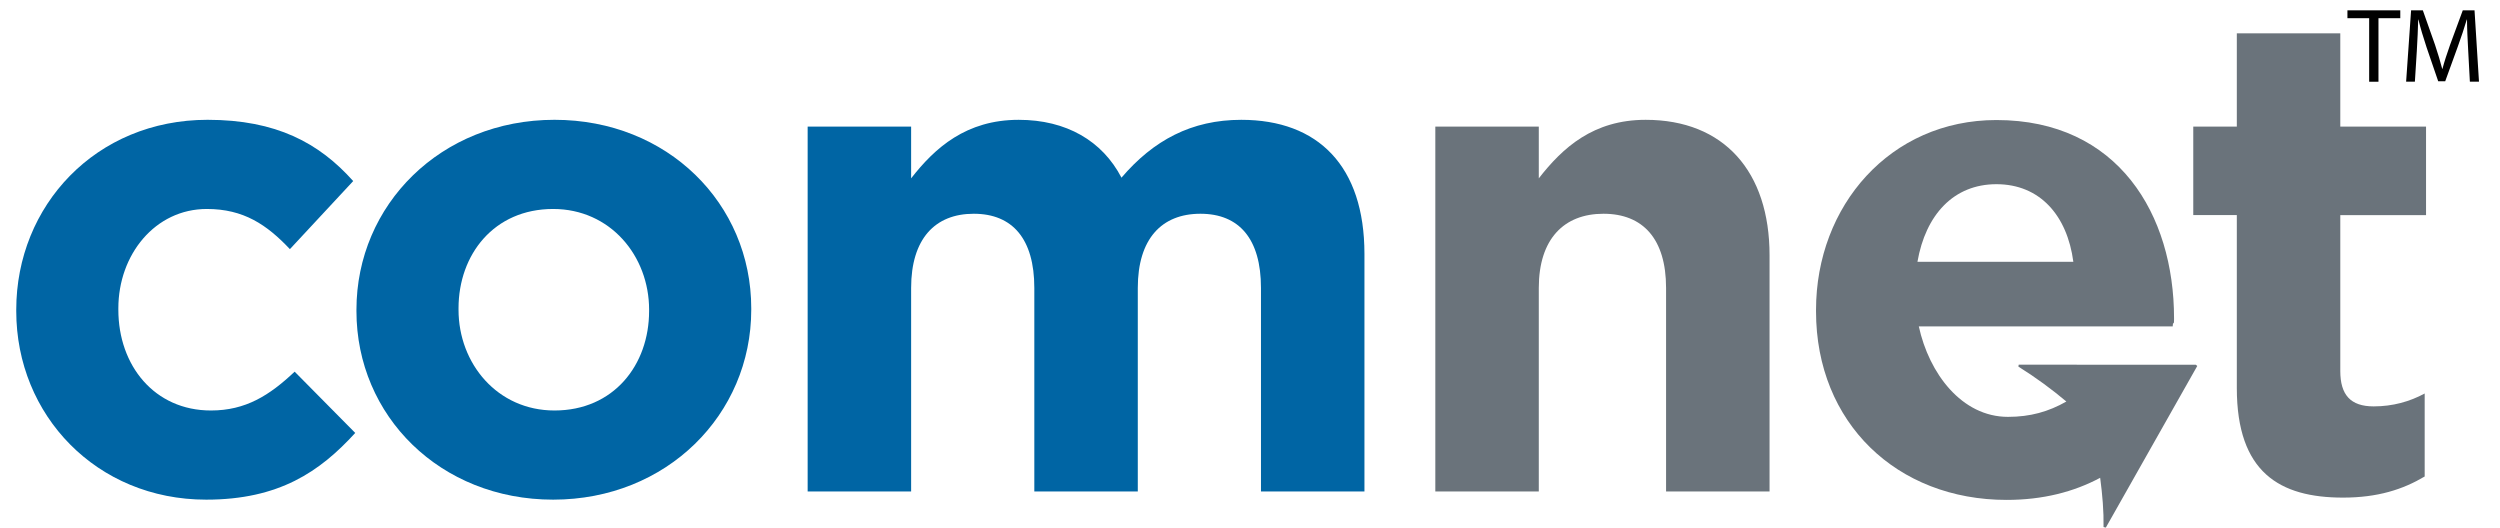
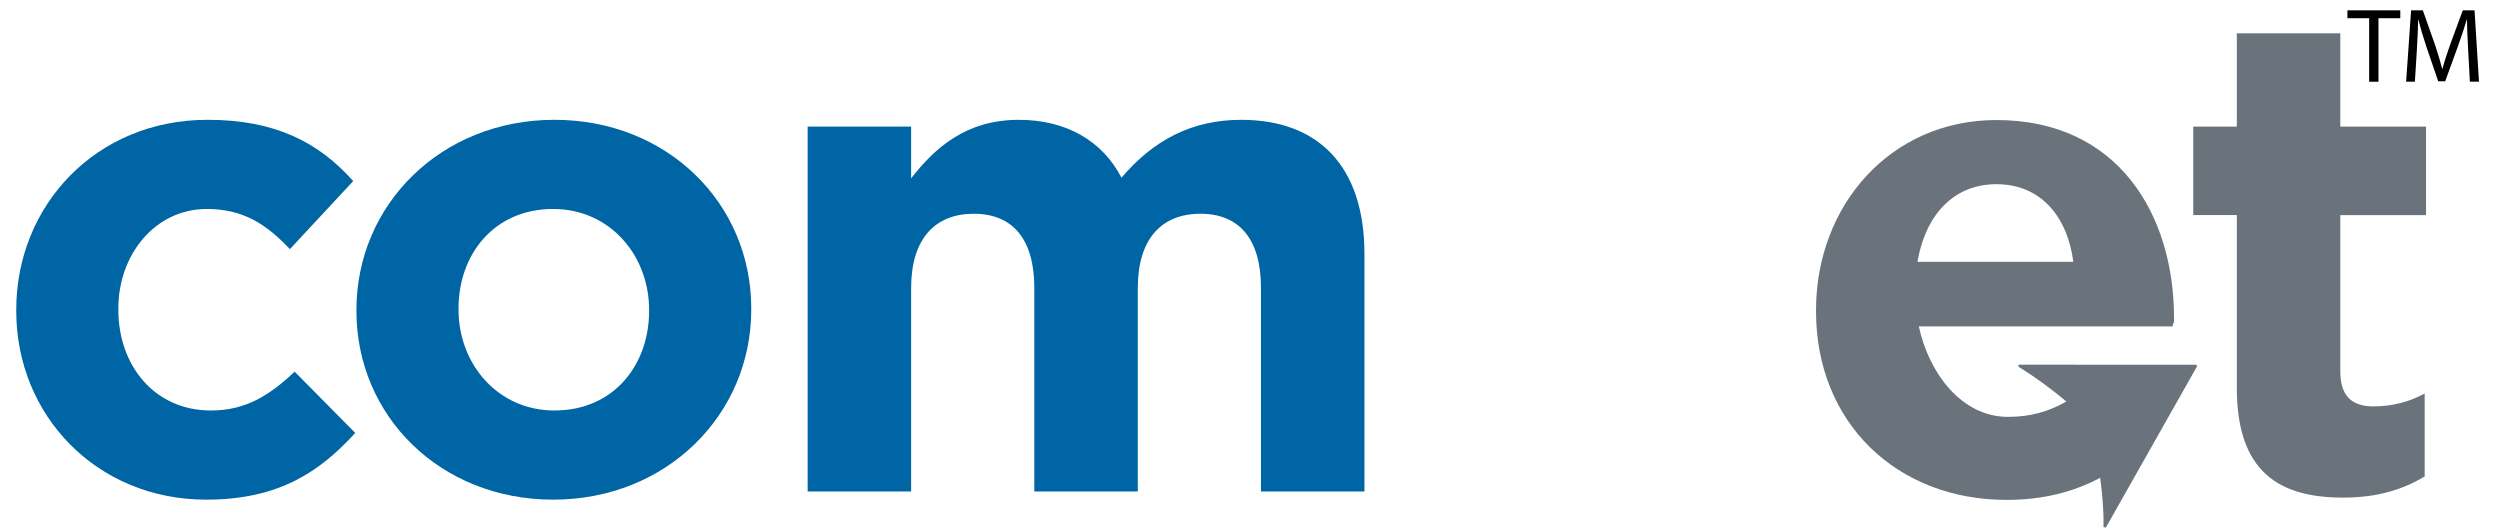
<svg xmlns="http://www.w3.org/2000/svg" version="1.1" id="Layer_1" x="0px" y="0px" viewBox="0 0 180 37.985" style="enable-background:new 0 0 180 37.985;" xml:space="preserve">
  <g>
-     <path style="fill:#6A737B;" d="M119.957,35.387V20.731c0-3.529-1.663-5.341-4.508-5.341c-2.841,0-4.656,1.813-4.656,5.341v14.656   h-7.45V9.117h7.45v3.724c1.716-2.204,3.922-4.214,7.694-4.214c5.638,0,8.921,3.724,8.921,9.753v17.007H119.957z" />
    <path style="fill:#6A737B;" d="M168.698,35.828c-4.56,0-7.647-1.813-7.647-7.89V15.487h-3.136V9.117h3.136V2.402h7.45v6.715h6.174   v6.371h-6.174v11.226c0,1.712,0.733,2.546,2.402,2.546c1.373,0,2.599-0.345,3.674-0.928v5.976   C173.013,35.239,171.197,35.828,168.698,35.828z" />
  </g>
  <g>
    <path style="fill:#0065A4;" d="M14.844,35.975c-7.892,0-13.674-6.077-13.674-13.578V22.3c0-7.499,5.735-13.674,13.773-13.674   c4.949,0,8.038,1.667,10.487,4.411l-4.557,4.901c-1.667-1.764-3.334-2.892-5.981-2.892c-3.725,0-6.371,3.285-6.371,7.155v0.1   c0,4.018,2.598,7.254,6.666,7.254c2.499,0,4.214-1.082,6.028-2.795l4.362,4.411C23.029,33.963,20.088,35.975,14.844,35.975z" />
    <path style="fill:#0065A4;" d="M90.79,35.387V20.731c0-3.529-1.568-5.341-4.36-5.341c-2.795,0-4.509,1.813-4.509,5.341v14.656   h-7.45V20.731c0-3.529-1.569-5.341-4.362-5.341c-2.793,0-4.508,1.813-4.508,5.341v14.656h-7.45V9.117h7.45v3.724   c1.715-2.204,3.969-4.214,7.745-4.214c3.43,0,6.027,1.519,7.4,4.166c2.303-2.696,5.046-4.166,8.627-4.166   c5.536,0,8.867,3.332,8.867,9.655v17.105H90.79z" />
    <g>
      <path style="fill:#0065A4;" d="M39.827,35.975c-8.135,0-14.163-6.028-14.163-13.578V22.3c0-7.549,6.077-13.674,14.26-13.674    c8.137,0,14.166,6.029,14.166,13.575v0.1C54.09,29.844,48.012,35.975,39.827,35.975z M46.736,22.3c0-3.873-2.792-7.254-6.91-7.254    c-4.265,0-6.812,3.285-6.812,7.155v0.1c0,3.87,2.792,7.254,6.909,7.254c4.266,0,6.812-3.282,6.812-7.157V22.3z" />
    </g>
  </g>
  <path style="fill:#6A737B;" d="M158.101,26.263l-12.755-0.007l-0.022,0.139c1.289,0.807,2.423,1.648,3.454,2.515  c-1.286,0.732-2.6,1.104-4.205,1.104c-3.332,0-5.684-3.13-6.418-6.512h18.279c0.05-0.686,0.097,0.236,0.097-0.499v-0.097  c0-7.452-4.015-14.263-12.789-14.263c-7.648,0-12.988,6.175-12.988,13.674v0.1c0,8.037,5.831,13.576,13.721,13.576  c2.613,0,4.84-0.576,6.737-1.591c0.163,1.229,0.264,2.418,0.243,3.546l0.166,0.037l6.582-11.636L158.101,26.263z M143.743,13.262  c3.133,0,5.096,2.253,5.538,5.588h-11.225C138.645,15.468,140.655,13.262,143.743,13.262z" />
  <g>
    <path d="M170.58,1.308h-1.565V0.743h3.806v0.565h-1.571v4.576h-0.67V1.308z" />
    <path d="M177.709,3.626c-0.038-0.717-0.084-1.586-0.084-2.22h-0.016c-0.182,0.595-0.387,1.243-0.648,1.952l-0.906,2.494h-0.504   l-0.839-2.448c-0.242-0.733-0.44-1.387-0.587-1.998h-0.015c-0.015,0.641-0.053,1.494-0.1,2.272l-0.138,2.204h-0.631l0.358-5.14   h0.845l0.878,2.486c0.213,0.634,0.38,1.198,0.518,1.731h0.016c0.136-0.518,0.321-1.082,0.55-1.731l0.915-2.486h0.845l0.321,5.14   h-0.656L177.709,3.626z" />
  </g>
</svg>